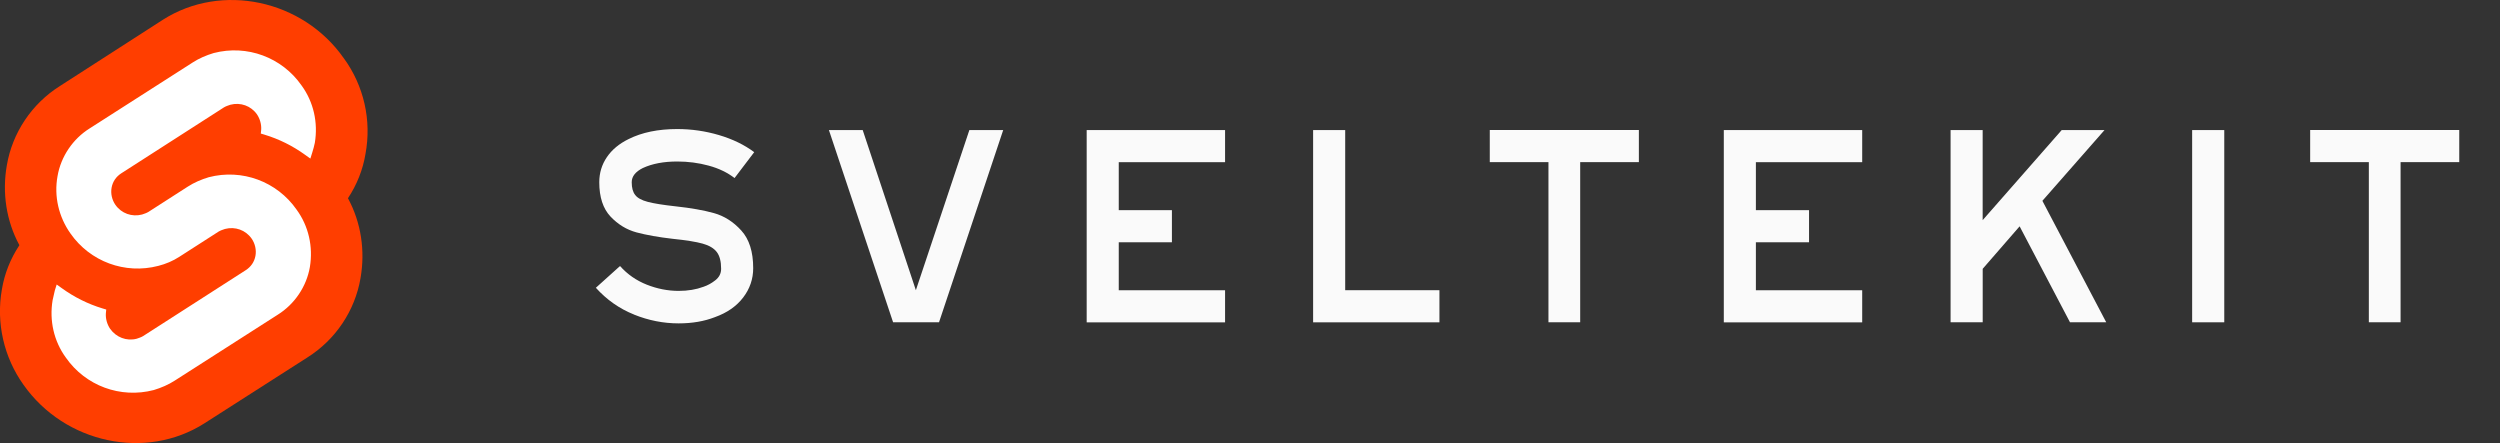
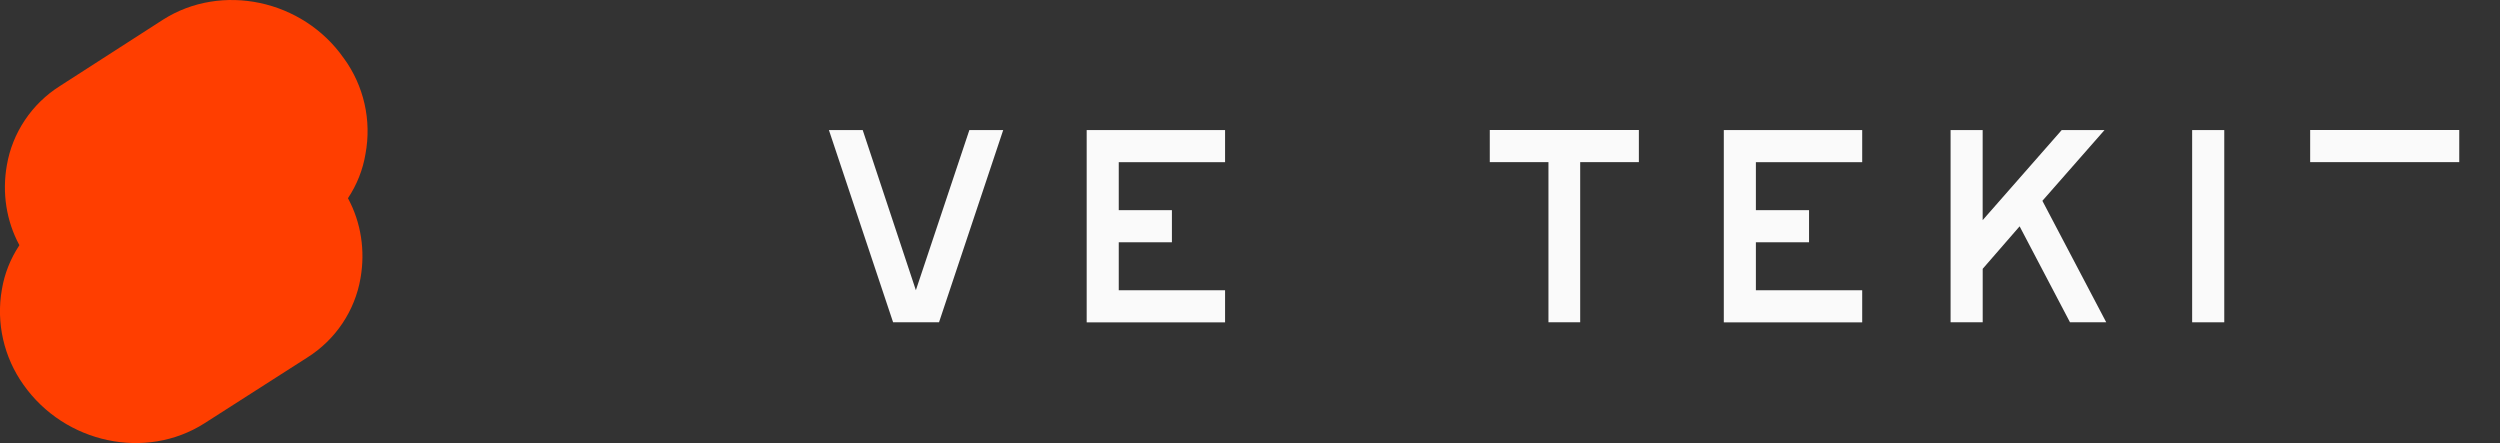
<svg xmlns="http://www.w3.org/2000/svg" id="Layer_2" viewBox="0 0 666.39 118.09">
  <rect x="0" y="0" width="666.39" height="118.09" fill="#333333" stroke="none" />
  <defs>
    <style>.cls-1{fill:#fff;}.cls-2{fill:#fafafa;}.cls-3{fill:#ff3e00;}</style>
  </defs>
  <g id="Layer_1-2">
    <path class="cls-3" d="M91.65,15.54C80.71-.13,59-4.68,43.43,5.26L15.97,22.93c-7.49,4.72-12.67,12.43-14.15,21.14-1.28,7.3-.16,14.8,3.35,21.29-2.39,3.61-3.98,7.61-4.67,11.81-1.58,8.9,.55,18.1,5.76,25.39,11.04,15.67,32.65,20.22,48.23,10.28l27.46-17.57c7.49-4.72,12.67-12.43,14.15-21.14,1.28-7.3,.16-14.8-3.35-21.29,2.39-3.61,3.98-7.61,4.67-11.81,1.68-9-.45-18.2-5.76-25.49" />
-     <path class="cls-1" d="M40.98,103.97c-8.89,2.32-18.2-1.15-23.42-8.64-3.21-4.39-4.43-9.89-3.54-15.29,.2-.9,.4-1.7,.59-2.6l.5-1.6,1.4,1c3.31,2.39,6.91,4.18,10.81,5.37l1,.3-.1,1c-.1,1.4,.31,2.9,1.11,4.1,1.61,2.3,4.41,3.39,7.11,2.68,.6-.2,1.2-.4,1.7-.7l27.36-17.57c1.4-.9,2.29-2.21,2.59-3.81,.3-1.6-.11-3.3-1.01-4.6-1.61-2.3-4.41-3.29-7.11-2.58-.6,.2-1.2,.4-1.7,.7l-10.48,6.73c-1.7,1.1-3.6,1.91-5.59,2.41-8.89,2.32-18.2-1.15-23.42-8.64-3.11-4.39-4.43-9.89-3.44-15.29,.89-5.2,4.07-9.91,8.57-12.72l27.46-17.57c1.7-1.1,3.6-1.91,5.59-2.51,8.89-2.32,18.2,1.15,23.42,8.64,3.21,4.39,4.43,9.89,3.54,15.29-.2,.9-.4,1.7-.69,2.6l-.5,1.6-1.4-1c-3.31-2.39-6.91-4.18-10.81-5.37l-1-.3,.1-1c.1-1.4-.31-2.9-1.11-4.1-1.61-2.3-4.41-3.29-7.11-2.58-.6,.2-1.2,.4-1.7,.7l-27.36,17.57c-1.4,.9-2.29,2.21-2.59,3.81s.11,3.3,1.01,4.6c1.61,2.3,4.41,3.29,7.11,2.58,.6-.2,1.2-.4,1.7-.7l10.48-6.73c1.7-1.1,3.6-1.91,5.59-2.51,8.89-2.32,18.2,1.15,23.42,8.64,3.21,4.39,4.43,9.89,3.54,15.29-.89,5.2-4.07,9.91-8.57,12.72l-27.46,17.57c-1.7,1.1-3.6,1.91-5.59,2.51" />
    <g>
-       <path class="cls-2" d="M169,83.84c-3.9-1.56-7.28-3.94-10.17-7.13l6.44-5.8c1.96,2.21,4.34,3.86,7.13,4.97,2.79,1.1,5.63,1.66,8.51,1.66,2.45,0,4.66-.37,6.62-1.1,1.1-.37,2.16-.95,3.17-1.75,1.01-.8,1.52-1.81,1.52-3.04,0-1.96-.38-3.45-1.15-4.46-.77-1.01-2.02-1.76-3.77-2.25-1.75-.49-4.43-.92-8.05-1.29-3.74-.43-6.93-1-9.57-1.7-2.64-.71-4.95-2.12-6.95-4.23-1.99-2.12-2.99-5.17-2.99-9.15,0-2.45,.67-4.68,2.02-6.67,1.35-1.99,3.28-3.6,5.8-4.83,3.56-1.78,7.88-2.67,12.97-2.67,3.8,0,7.51,.54,11.13,1.61,3.62,1.07,6.75,2.59,9.38,4.55l-5.24,6.9c-1.9-1.47-4.2-2.58-6.9-3.31-2.7-.74-5.49-1.1-8.37-1.1-3.62,0-6.69,.58-9.2,1.75-1.96,.98-2.94,2.24-2.94,3.77s.31,2.61,.92,3.4c.61,.8,1.73,1.41,3.36,1.84,1.62,.43,4.12,.83,7.5,1.2,3.99,.43,7.36,1.03,10.12,1.79,2.76,.77,5.2,2.32,7.31,4.65,2.12,2.33,3.17,5.67,3.17,10.03,0,2.88-.89,5.49-2.67,7.82-1.78,2.33-4.29,4.08-7.54,5.24-2.82,1.1-6.04,1.66-9.66,1.66-4.05,0-8.02-.78-11.91-2.35Z" />
      <path class="cls-2" d="M220.94,34.67h9.02l14.17,42.69,14.26-42.69h9.02l-17.11,51.24h-12.24l-17.11-51.24Z" />
      <path class="cls-2" d="M289.66,34.67h36.89v8.56h-28.34v12.79h14.17v8.56h-14.17v12.79h28.34v8.56h-36.89V34.67Z" />
-       <path class="cls-2" d="M350.01,34.67h8.56v42.69h25.12v8.56h-33.67V34.67Z" />
      <path class="cls-2" d="M412.75,43.22h-15.64v-8.56h39.74v8.56h-15.64v42.69h-8.46V43.22Z" />
      <path class="cls-2" d="M459.49,34.67h36.89v8.56h-28.34v12.79h14.17v8.56h-14.17v12.79h28.34v8.56h-36.89V34.67Z" />
      <path class="cls-2" d="M519.93,34.67h8.56v24.01l21.07-24.01h11.41l-16.56,18.86,17.02,32.38h-9.66l-13.43-25.58-9.84,11.32v14.26h-8.56V34.67Z" />
      <path class="cls-2" d="M584.33,34.67h8.56v51.24h-8.56V34.67Z" />
-       <path class="cls-2" d="M631.43,43.22h-15.64v-8.56h39.74v8.56h-15.64v42.69h-8.46V43.22Z" />
+       <path class="cls-2" d="M631.43,43.22h-15.64v-8.56h39.74v8.56h-15.64v42.69V43.22Z" />
    </g>
  </g>
</svg>